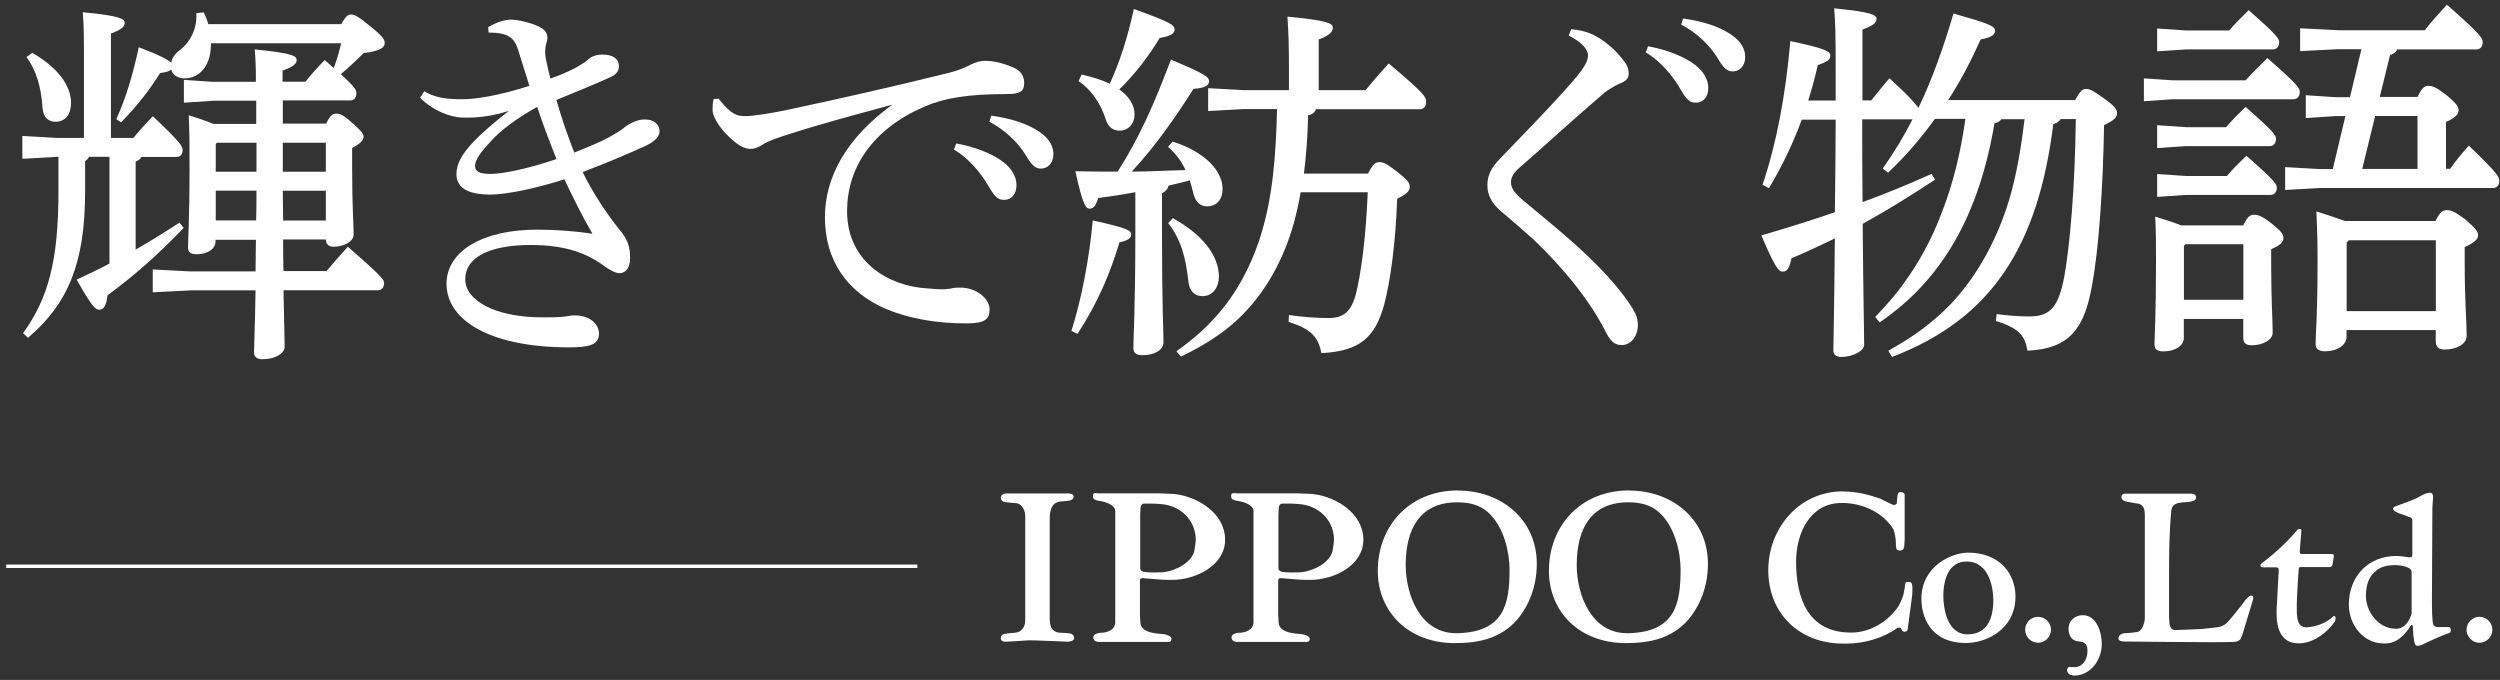
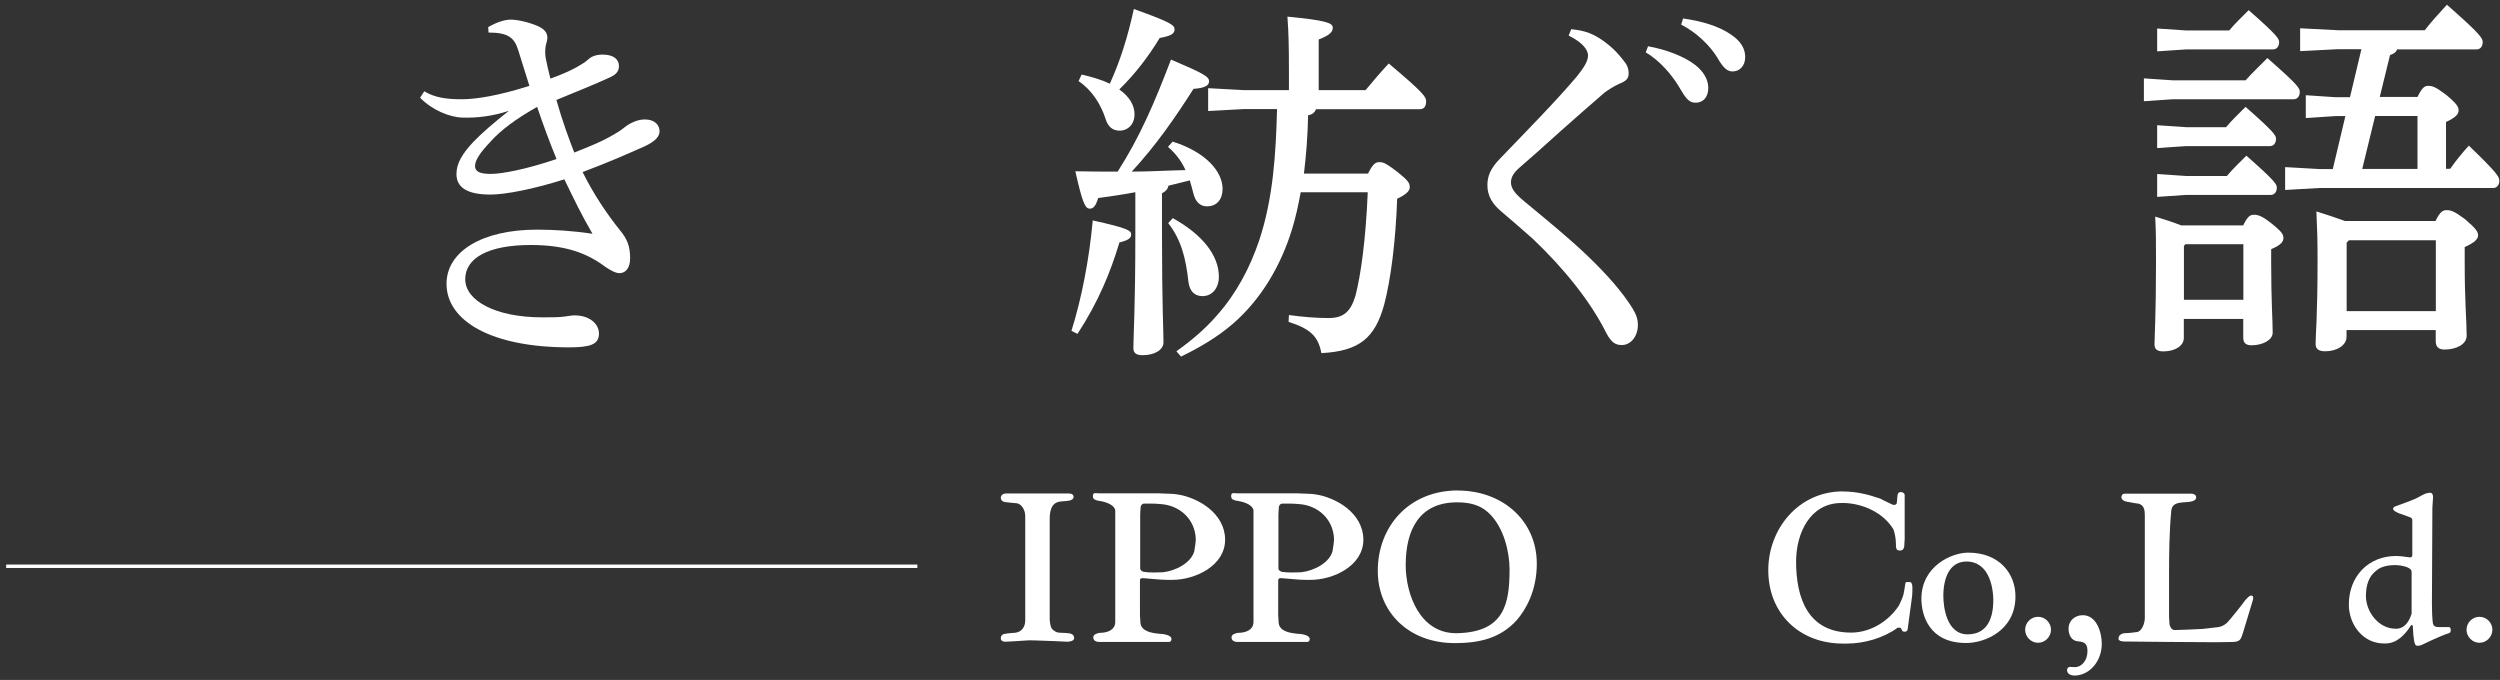
<svg xmlns="http://www.w3.org/2000/svg" width="364" height="99" viewBox="0 0 364 99" fill="none">
  <rect x="0" y="0" width="364" height="99" fill="#333333" stroke="none" />
-   <path d="M12.947 22.835C12.829 23.121 12.611 23.339 12.392 23.44V27.876C12.392 38.41 9.838 44.291 4.075 49.18L3.353 48.508C7.016 43.468 8.511 37.974 8.511 27.876V22.835H8.293L3.252 23.121V19.794L8.293 20.08H12.224V9.764C12.224 5.328 12.224 4.102 12.056 1.783C17.382 2.287 18.155 2.724 18.155 3.329C18.155 3.765 17.87 4.27 16.156 4.874V20.08H19.432C20.323 18.971 21.096 18.131 22.255 16.921C26.304 20.752 26.59 21.306 26.59 21.861C26.59 22.415 26.304 22.852 25.699 22.852H20.591C20.424 23.188 20.155 23.356 19.751 23.524V36.344C21.969 35.067 24.019 33.79 26.136 32.412L26.741 33.185C22.574 37.52 19.315 40.292 15.652 42.997C15.484 44.543 15.047 45.098 14.492 45.098C13.888 45.098 13.384 44.661 11.166 40.712C12.829 39.94 14.442 39.167 15.938 38.377V22.835H12.947ZM4.68 7.68C8.511 9.898 10.342 12.502 10.342 15.006C10.342 16.669 9.502 17.728 8.074 17.728C7.083 17.728 6.293 17.123 6.192 15.678C5.974 12.452 5.201 10.133 3.857 8.302L4.697 7.697L4.68 7.68ZM48.617 9.848C49.053 8.688 49.39 7.512 49.675 6.303H30.706V6.521C30.706 9.512 29.093 11.41 26.875 11.41C25.934 11.41 25.162 10.973 24.926 10.133C24.708 10.352 24.204 10.52 23.313 10.637C21.818 13.023 20.087 15.291 17.651 17.795L16.929 17.358C18.374 14.199 19.432 10.537 20.205 6.874C23.263 8.033 24.473 8.705 24.926 9.142C25.044 8.42 25.481 7.815 26.321 7.193C27.816 5.967 28.707 4.085 28.589 1.917L29.648 1.8C29.933 2.304 30.152 2.909 30.32 3.513H49.675C50.398 2.287 50.666 2.119 51.12 2.119C51.624 2.119 52.111 2.337 54.01 3.9C55.841 5.395 56.009 5.782 56.009 6.286C56.009 6.84 55.573 7.395 52.952 7.731C51.843 8.789 50.734 9.898 49.625 10.789C51.725 12.738 51.893 13.124 51.893 13.561C51.893 14.166 51.607 14.619 51.053 14.619H41.174V17.997H47.491C48.096 16.72 48.482 16.552 48.936 16.552C49.49 16.552 49.927 16.669 51.271 17.879C52.666 19.156 52.935 19.425 52.935 19.929C52.935 20.366 52.498 20.92 51.271 21.542V24.431C51.271 30.195 51.49 32.648 51.49 34.143C51.49 35.201 50.045 35.924 48.55 35.924C47.877 35.924 47.441 35.538 47.441 34.865H41.224C41.224 36.411 41.224 37.923 41.274 39.469H47.541C48.6 38.192 49.49 37.201 50.65 35.924C55.472 40.141 55.925 40.696 55.925 41.2C55.925 41.804 55.589 42.258 55.035 42.258H41.274C41.392 47.752 41.442 49.634 41.442 50.525C41.442 51.415 40.115 52.306 38.217 52.306C37.376 52.306 36.99 51.919 36.99 51.314C36.99 50.373 37.108 48.424 37.208 42.275H27.783L22.238 42.56V39.234L27.783 39.519H37.208L37.259 34.916H31.378V35.134C31.378 36.294 30.152 37.016 28.656 37.016C27.766 37.016 27.379 36.73 27.379 36.025C27.379 34.798 27.598 31.539 27.598 24.818C27.598 20.819 27.598 19.71 27.48 16.77C29.194 17.324 30.303 17.711 31.093 18.047H37.309V14.67H30.992L26.774 14.955V11.629L30.992 11.914H37.259C37.259 9.814 37.208 8.537 37.091 7.193C42.585 7.747 43.19 8.134 43.19 8.739C43.19 9.243 42.803 9.68 41.14 10.284V11.898H44.467C45.458 10.671 46.248 9.797 47.289 8.739L48.566 9.898L48.617 9.848ZM37.343 25.003V20.786H31.58L31.412 20.954V25.003H37.343ZM37.292 32.093C37.343 30.648 37.343 29.203 37.343 27.758H31.412V32.093H37.292ZM41.174 25.003H47.441V20.786H41.174V25.003ZM41.174 27.775C41.174 29.22 41.224 30.665 41.224 32.11H47.441V27.775H41.174Z" fill="white" />
  <path d="M71.148 3.916C72.374 3.194 73.534 2.858 74.374 2.858C75.264 2.858 76.928 3.194 78.305 3.799C79.297 4.235 79.7 4.79 79.7 5.512C79.7 5.949 79.482 6.352 79.414 6.957C79.364 7.461 79.364 8.016 79.465 8.503C79.633 9.343 79.851 10.334 80.137 11.443C81.582 10.939 82.96 10.334 83.968 9.78C84.404 9.494 85.077 9.175 85.631 8.671C85.967 8.335 86.622 7.949 87.731 7.949C89.395 7.949 90.117 8.671 90.117 9.612C90.117 10.284 89.831 10.838 88.672 11.326C86.723 12.216 83.783 13.426 81.011 14.552C81.851 17.542 82.791 20.096 83.615 22.213C85.715 21.373 87.446 20.667 88.655 19.995C89.647 19.441 90.319 19.055 90.924 18.55C91.596 17.996 92.755 17.391 93.864 17.391C95.41 17.391 96.031 18.282 96.031 19.105C96.031 19.878 95.426 20.55 93.931 21.272C91.713 22.264 88.555 23.658 84.825 25.053C86.488 28.379 88.37 31.152 90.201 33.437C91.31 34.764 91.747 35.822 91.747 37.603C91.747 39.099 91.024 39.771 90.201 39.771C89.647 39.771 88.924 39.385 88.101 38.83C85.497 36.881 82.388 35.671 77.281 35.671C71.114 35.671 67.737 37.553 67.737 40.661C67.737 43.77 72.123 46.206 78.944 46.206C80.053 46.206 81.498 46.206 82.22 46.088C82.724 46.038 83.111 45.92 83.665 45.92C85.833 45.92 87.21 47.147 87.21 48.575C87.21 50.188 85.883 50.574 82.825 50.574C71.568 50.574 65.015 46.744 65.015 41.317C65.015 36.595 70.224 33.437 78.171 33.437C80.607 33.437 83.497 33.605 86.269 34.042C84.724 31.387 83.615 29.102 82.17 26.111C77.617 27.556 73.567 28.329 71.4 28.329C67.905 28.329 66.46 27.22 66.46 25.338C66.46 23.793 67.3 22.398 68.897 20.684C70.123 19.407 71.837 17.912 74.105 16.131C71.77 16.904 69.501 17.189 67.334 17.122C65.452 17.072 62.898 16.013 61.168 14.232L61.773 13.291C63.268 14.182 64.831 14.451 67.267 14.451C69.266 14.451 72.543 13.947 77.079 12.502C76.525 10.67 76.02 9.175 75.466 7.344C74.912 5.512 74.021 4.739 71.131 4.739L71.081 3.899L71.148 3.916ZM71.434 20.617C69.938 22.163 69.165 23.339 69.165 24.162C69.165 24.935 69.77 25.322 71.434 25.322C73.097 25.322 76.642 24.649 81.027 23.154C79.969 20.55 79.146 18.332 78.205 15.56C75.096 17.341 73.047 18.836 71.434 20.6V20.617Z" fill="white" />
-   <path d="M104.617 14.351C106.499 16.737 107.339 16.905 108.548 16.905C109.758 16.905 112.379 16.468 114.547 16.014C121.822 14.468 129.97 12.637 138.287 10.57C139.564 10.234 140.505 9.848 141.228 9.461C142.118 9.025 142.773 8.857 143.395 8.857C144.622 8.857 145.999 9.142 147.73 9.915C148.671 10.352 149.124 11.142 149.124 12.083C149.124 13.309 148.52 13.695 146.571 13.695C141.026 13.695 137.531 14.25 134.591 15.527C126.997 18.803 123.334 24.465 123.334 30.732C123.334 38.276 129.601 41.721 135.045 41.989C136.708 42.157 137.598 42.157 138.271 42.04C138.943 41.872 139.497 41.872 139.816 41.872C142.152 41.872 144.084 43.485 144.084 45.031C144.084 46.476 143.412 47.03 141.026 47.08C136.473 47.131 132.424 46.408 128.979 44.98C123.384 42.544 120.108 37.991 120.108 31.606C120.108 25.944 123.099 20.181 129.92 15.241C123.989 16.854 119.553 18.014 114.059 19.794C112.396 20.349 111.556 20.685 110.733 21.239C110.229 21.525 109.792 21.676 109.237 21.676C108.632 21.676 107.792 21.34 107.019 20.685C105.138 19.19 103.743 17.241 103.743 15.913C103.743 15.409 103.794 14.754 103.911 14.418L104.634 14.368L104.617 14.351ZM139.228 20.887C141.732 21.323 144.504 22.332 146.167 23.659C147.226 24.499 147.999 25.658 147.999 26.935C147.999 28.33 147.226 29.103 146.167 29.103C145.058 29.103 144.622 28.263 143.664 26.666C142.723 25.121 141.009 23.004 138.892 21.777L139.228 20.887ZM144.336 16.837C147.058 17.224 149.544 17.946 151.376 19.223C152.821 20.215 153.375 21.323 153.375 22.449C153.375 23.776 152.535 24.549 151.544 24.549C150.872 24.549 150.267 24.213 149.326 22.55C148.217 20.719 146.218 18.837 144.05 17.728L144.336 16.837Z" fill="white" />
  <path d="M155.996 48.189C157.492 43.468 158.601 37.654 159.105 32.093C164.095 33.202 164.7 33.538 164.7 34.143C164.7 34.647 164.313 34.983 162.986 35.302C161.709 39.57 159.928 43.955 156.887 48.609L155.996 48.172V48.189ZM165.271 27.993C163.49 28.329 161.659 28.598 159.894 28.834C159.558 29.942 159.222 30.379 158.668 30.379C157.996 30.379 157.609 29.539 156.568 24.936C158.785 24.986 160.785 24.986 162.734 24.986C165.96 19.945 168.11 14.939 170.496 8.672C175.318 10.721 176.041 11.175 176.041 11.83C176.041 12.486 175.369 12.822 173.773 12.939C171.168 17.039 168.329 21.155 164.784 24.986C167.388 24.986 169.992 24.818 172.613 24.767C172.008 23.44 171.168 22.331 170.059 21.39L170.731 20.617C175.671 22.163 178.007 25.053 178.007 27.489C178.007 29.035 177.167 30.043 175.738 30.043C174.68 30.043 174.025 29.321 173.739 28.094C173.571 27.422 173.403 26.817 173.235 26.263C172.176 26.549 171.185 26.767 170.127 27.036C170.009 27.59 169.69 27.876 169.186 28.145V34.143C169.186 44.409 169.404 48.239 169.404 49.836C169.404 50.944 168.127 51.717 166.346 51.717C165.355 51.717 165.019 51.331 165.019 50.659C165.019 49.113 165.305 44.829 165.305 34.126V27.96L165.271 27.993ZM157.492 10.856C158.937 11.192 160.314 11.578 161.591 12.183C163.087 8.907 164.196 5.412 165.086 1.312C170.53 3.261 171.017 3.648 171.017 4.303C171.017 4.908 170.463 5.244 168.85 5.53C167.237 8.201 165.305 10.738 162.969 13.023C164.464 14.082 165.187 15.359 165.187 16.636C165.187 18.081 164.246 19.021 163.019 19.021C161.961 19.021 161.306 18.416 160.97 17.308C160.298 15.207 158.97 13.09 157.038 11.813L157.475 10.873L157.492 10.856ZM170.748 31.757C175.083 34.143 177.469 37.201 177.469 40.292C177.469 41.905 176.528 43.115 175.083 43.115C173.924 43.115 173.201 42.392 173.033 41.015C172.647 37.52 171.975 34.916 170.093 32.48L170.765 31.757H170.748ZM199.21 25.221C199.882 23.894 200.269 23.608 200.823 23.608C201.428 23.608 201.815 23.776 203.428 25.003C205.091 26.33 205.259 26.666 205.259 27.271C205.259 27.825 204.704 28.329 203.428 28.934C203.209 35.151 202.487 40.746 201.546 44.308C200.218 49.197 197.933 51.129 192.389 51.415C191.952 48.979 190.776 47.87 187.617 46.862L187.668 45.87C189.768 46.156 191.666 46.307 193.431 46.307C195.598 46.307 196.656 45.417 197.362 43.031C198.135 40.04 198.857 34.932 199.143 27.993H189.381C189.045 29.825 188.659 31.656 188.104 33.437C186.491 38.646 183.669 43.535 179.502 47.147C177.167 49.147 174.68 50.592 171.958 51.919L171.286 51.146C173.453 49.6 175.453 47.92 177.167 45.938C179.989 42.779 181.989 38.998 183.333 35.017C185.383 28.85 185.769 22.365 185.937 15.879H181.115L175.906 16.165V12.838L181.115 13.124H187.668V10.352C187.668 6.521 187.617 4.757 187.449 2.421C193.212 2.976 194.052 3.362 194.052 4.034C194.052 4.589 193.716 5.093 192.002 5.748V13.124H198.824C199.933 11.797 200.924 10.62 202.201 9.243C207.359 13.578 207.645 14.132 207.645 14.737C207.645 15.459 207.359 15.896 206.754 15.896H191.616C191.448 16.333 191.112 16.669 190.457 16.787C190.406 19.845 190.171 22.667 189.852 25.272H199.227L199.21 25.221Z" fill="white" />
  <path d="M228.747 4.253C230.797 4.421 232.074 4.975 233.469 5.966C234.46 6.689 235.519 7.579 236.745 9.293C237.031 9.73 237.132 10.234 237.132 10.688C237.132 11.41 236.795 11.797 235.804 12.183C235.031 12.519 234.09 13.124 233.586 13.51C231.318 15.459 229.537 17.055 227.319 19.005C224.934 21.172 223.052 22.835 221.271 24.381C220.431 25.104 219.994 25.776 219.994 26.549C219.994 27.439 220.599 28.212 221.943 29.321C225.219 32.043 228.495 34.697 231.268 37.369C234.09 40.091 236.258 42.577 237.703 44.913C238.257 45.803 238.476 46.526 238.476 47.298C238.476 49.012 237.417 50.239 236.14 50.239C235.25 50.239 234.645 49.903 233.922 48.575C231.587 43.854 227.655 39.032 223.22 34.815C221.607 33.37 220.111 32.093 218.616 30.816C217.339 29.758 216.566 28.548 216.566 26.985C216.566 25.658 217.003 24.549 218.347 23.154C222.396 18.937 226.446 14.838 229.554 11.175C230.545 9.948 231.217 8.957 231.217 8.067C231.217 7.344 230.545 6.235 228.395 5.177L228.781 4.236L228.747 4.253ZM239.954 6.739C242.458 7.176 245.23 8.184 246.893 9.512C247.952 10.352 248.725 11.511 248.725 12.788C248.725 14.182 247.952 14.955 246.893 14.955C245.784 14.955 245.348 14.115 244.39 12.519C243.449 10.973 241.735 8.856 239.618 7.63L239.954 6.739ZM245.062 2.69C247.784 3.077 250.27 3.799 252.102 5.076C253.547 6.067 254.101 7.176 254.101 8.302C254.101 9.629 253.261 10.402 252.27 10.402C251.598 10.402 250.993 10.066 250.052 8.403C248.943 6.571 246.944 4.689 244.776 3.581L245.062 2.69Z" fill="white" />
-   <path d="M291.451 17.29C291.233 17.626 290.897 17.845 290.393 17.962C288.175 31.118 282.899 40.661 273.692 46.928L273.02 46.155C274.566 44.542 276.011 42.929 277.287 41.115C279.505 38.057 281.286 34.73 282.614 31.235C284.395 26.749 285.503 22.079 286.159 17.307H281.723C279.673 20.13 277.456 22.751 274.902 25.137L274.129 24.532C275.742 22.263 277.187 19.878 278.464 17.374H271.138C271.138 21.373 271.138 25.422 271.188 29.421C274.566 28.194 277.909 26.817 281.236 25.321L281.74 26.161C278.296 28.43 274.801 30.597 271.205 32.596C271.323 45.416 271.424 48.575 271.424 50.188C271.424 51.078 269.811 51.969 268.097 51.969C267.324 51.969 266.938 51.633 266.938 51.028C266.938 49.415 267.055 46.374 267.156 34.713C265.106 35.705 262.989 36.713 260.839 37.603C260.553 38.998 260.234 39.552 259.562 39.552C258.957 39.552 258.453 38.947 256.453 34.277C260.066 33.218 263.661 32.109 267.156 30.899C267.206 26.413 267.274 21.91 267.274 17.424H262.334C261.057 20.919 259.444 24.246 257.562 27.405L256.621 26.901C258.621 21.07 259.999 13.812 260.671 5.983C265.946 7.091 266.501 7.528 266.501 8.083C266.501 8.755 265.946 9.024 264.669 9.477C264.283 11.191 263.829 12.922 263.275 14.635H267.274V9.813C267.274 5.159 267.223 3.16 267.055 1.211C272.499 1.765 273.221 2.152 273.221 2.757C273.221 3.261 272.835 3.698 271.172 4.302V14.619H272.449C273.389 13.459 274.062 12.619 275.103 11.393C276.38 12.619 277.758 13.778 278.884 15.173C279.052 15.341 279.22 15.559 279.32 15.727C281.421 11.342 283.034 6.688 284.428 1.967C289.536 3.412 290.477 3.798 290.477 4.47C290.477 5.142 289.805 5.462 288.377 5.747C287.049 8.738 285.487 11.745 283.655 14.568H302.137C302.91 13.174 303.246 12.955 303.683 12.955C304.237 12.955 304.573 13.073 306.287 14.283C308.001 15.509 308.236 15.946 308.236 16.5C308.236 17.055 307.9 17.492 306.354 18.214C306.186 27.64 305.581 36.36 304.573 41.686C303.464 47.852 301.297 50.793 295.198 51.061C294.812 48.793 293.921 47.785 290.594 46.727L290.712 45.735C292.543 45.954 293.82 46.071 295.534 46.071C298.592 46.071 299.751 44.576 300.575 40.191C301.347 35.856 302.12 27.539 302.238 17.34H300.02C299.802 17.727 299.466 17.945 298.962 18.063C296.744 35.822 290.023 46.407 275.49 51.969L274.935 51.078C276.263 50.305 277.59 49.532 278.867 48.642C280.866 47.248 282.698 45.702 284.361 43.921C288.192 39.703 290.846 34.596 292.51 29.169C293.669 25.288 294.291 21.339 294.778 17.357H291.451V17.29Z" fill="white" />
  <path d="M326.97 11.679C327.911 10.62 328.969 9.629 330.129 8.453C334.615 12.384 334.85 12.838 334.85 13.393C334.85 13.997 334.514 14.451 333.96 14.451H316.368L312.151 14.737V11.41L316.368 11.695H326.97V11.679ZM326.634 32.765C327.239 31.538 327.625 31.27 328.129 31.27C328.734 31.27 329.289 31.387 330.683 32.496C332.296 33.773 332.464 34.159 332.464 34.663C332.464 35.218 332.027 35.722 330.683 36.276V38.225C330.683 43.938 330.902 46.542 330.902 48.441C330.902 49.499 329.457 50.272 327.844 50.272C327.004 50.272 326.617 49.936 326.617 49.163V46.441H317.964V49.214C317.964 50.322 316.738 51.163 314.974 51.163C314.083 51.163 313.697 50.827 313.697 50.171C313.697 48.844 313.915 46.172 313.915 37.973C313.915 35.419 313.915 33.706 313.798 31.538C315.074 31.925 316.301 32.311 317.578 32.815H326.617L326.634 32.765ZM324.584 4.42C325.475 3.362 326.298 2.589 327.407 1.48C331.574 5.143 331.843 5.647 331.843 6.134C331.843 6.739 331.506 7.193 330.952 7.193H318.3L314.083 7.478V4.152L318.3 4.437H324.567L324.584 4.42ZM324.131 18.5C325.021 17.442 325.844 16.669 326.953 15.56C331.12 19.223 331.389 19.727 331.389 20.214C331.389 20.819 331.053 21.273 330.498 21.273H318.3L314.083 21.558V18.231L318.3 18.517H324.131V18.5ZM324.248 25.607C325.139 24.549 325.962 23.776 327.071 22.667C331.238 26.33 331.506 26.834 331.506 27.321C331.506 27.926 331.17 28.38 330.616 28.38H318.3L314.083 28.665V25.338L318.3 25.624H324.231L324.248 25.607ZM318.2 35.537L317.981 35.823V43.652H326.634V35.554H318.2V35.537ZM349.047 7.125C348.879 7.63 348.493 7.848 347.989 8.016L346.494 14.115H351.988C352.66 12.72 353.046 12.502 353.533 12.502C354.206 12.502 354.642 12.67 356.188 13.829C357.852 15.224 357.969 15.61 357.969 16.098C357.969 16.652 357.465 17.156 356.138 17.761V24.582H356.743C357.515 23.474 358.456 22.314 359.464 21.205C363.631 25.204 363.9 25.759 363.9 26.313C363.9 26.918 363.564 27.372 363.01 27.372H337.706L332.716 27.657V24.33L337.706 24.616H339.655L341.487 16.904H339.991L335.724 17.19V13.863L339.991 14.149H342.159L343.822 7.159H340.445L334.9 7.445V4.118L340.445 4.404H353.046C353.987 3.177 355.096 1.967 356.272 0.69C361.212 5.025 361.481 5.58 361.481 6.134C361.481 6.739 361.145 7.193 360.59 7.193H349.047V7.125ZM354.592 32.21C355.264 30.816 355.701 30.597 356.205 30.597C356.877 30.597 357.364 30.765 358.927 31.925C360.54 33.319 360.809 33.756 360.809 34.26C360.809 34.815 360.305 35.319 358.86 35.974V38.192C358.86 44.19 359.145 46.626 359.145 48.894C359.145 50.121 357.65 50.894 355.919 50.894C355.079 50.894 354.642 50.507 354.642 49.667V48.054H341.655V49.046C341.655 50.272 340.26 51.146 338.546 51.146C337.606 51.146 337.152 50.81 337.152 50.087C337.152 48.542 337.437 46.307 337.437 37.721C337.437 35.218 337.387 33.336 337.269 30.782C338.664 31.219 340.042 31.673 341.436 32.177H354.592V32.21ZM342.008 34.983L341.672 35.319V45.299H354.659V34.983H342.008ZM343.94 24.599H351.988V16.887H345.821L343.94 24.599Z" fill="white" />
  <path d="M146.301 92.293C146.94 92.158 147.36 92.192 147.847 92.125C148.855 91.99 149.275 91.15 149.275 90.344V75.155C149.275 74.281 148.788 73.408 148.049 73.273C147.797 73.24 146.688 73.172 146.335 73.105C145.814 73.004 145.713 72.685 145.713 72.4C145.781 72.114 145.999 71.845 146.553 71.845H155.408C155.862 71.845 156.282 71.879 156.315 72.332V72.366C156.315 72.651 155.962 72.887 155.475 72.92L154.417 73.021C153.022 73.156 152.837 74.466 152.837 75.642V90.276C152.837 90.411 152.938 91.184 153.089 91.436C153.291 91.789 153.795 92.074 154.097 92.108C154.551 92.141 154.803 92.141 155.358 92.175C155.946 92.209 156.399 92.377 156.399 92.914C156.399 93.402 155.492 93.435 155.458 93.435C155.458 93.435 152.031 93.267 151.292 93.267C151.124 93.267 150.67 93.234 150.099 93.234C149.813 93.234 149.511 93.234 149.225 93.267C148.486 93.334 146.385 93.435 146.385 93.435C145.932 93.435 145.713 93.217 145.713 92.948C145.713 92.746 145.781 92.36 146.335 92.276L146.301 92.293Z" fill="white" />
  <path d="M159.172 92.848C159.172 92.327 159.76 92.209 160.113 92.142C161.155 92.142 162.381 91.789 162.381 90.529V74.349C162.381 73.862 161.709 73.408 161.289 73.257C160.315 72.87 159.861 72.971 159.575 72.803C159.29 72.736 159.122 72.585 159.122 72.215C159.122 71.846 159.323 71.795 159.542 71.795L159.962 71.829H168.682C169.27 71.862 171.034 71.896 171.269 71.963C174.529 72.417 178.376 74.803 178.376 78.583C178.376 82.363 174.041 84.43 170.664 84.43H170.076C168.85 84.43 167.774 84.262 166.43 84.178H166.363C166.077 84.178 165.977 84.312 165.977 84.497V89.538L166.044 90.663C166.145 91.991 167.858 92.175 168.749 92.276C169.27 92.276 170.564 92.444 170.564 93.016C170.564 93.217 170.53 93.469 170.11 93.469H160.062C159.777 93.469 159.189 93.368 159.189 92.848H159.172ZM166.077 73.845C166.044 74.046 166.01 74.887 166.01 75.038V82.733C166.01 83.019 166.262 83.187 166.498 83.254C166.817 83.321 167.405 83.355 167.976 83.355C168.531 83.355 169.102 83.321 169.337 83.321C171.152 83.119 173.437 81.96 173.89 80.246C174.025 79.507 174.109 78.768 174.109 78.566C174.041 75.559 171.723 73.559 168.967 73.391C168.413 73.324 167.909 73.324 167.354 73.324H166.582C166.296 73.324 166.128 73.543 166.061 73.845H166.077Z" fill="white" />
  <path d="M179.3 92.848C179.3 92.327 179.888 92.209 180.241 92.142C181.283 92.142 182.509 91.789 182.509 90.529V74.349C182.509 73.862 181.837 73.408 181.417 73.257C180.443 72.87 179.989 72.971 179.703 72.803C179.418 72.736 179.25 72.585 179.25 72.215C179.25 71.846 179.451 71.795 179.67 71.795L180.09 71.829H188.81C189.398 71.862 191.162 71.896 191.397 71.963C194.657 72.417 198.505 74.803 198.505 78.583C198.505 82.363 194.17 84.43 190.793 84.43H190.204C188.978 84.43 187.903 84.262 186.559 84.178H186.491C186.206 84.178 186.105 84.312 186.105 84.497V89.538L186.172 90.663C186.273 91.991 187.987 92.175 188.877 92.276C189.398 92.276 190.692 92.444 190.692 93.016C190.692 93.217 190.658 93.469 190.238 93.469H180.191C179.905 93.469 179.317 93.368 179.317 92.848H179.3ZM186.206 73.845C186.172 74.046 186.138 74.887 186.138 75.038V82.733C186.138 83.019 186.391 83.187 186.626 83.254C186.945 83.321 187.533 83.355 188.104 83.355C188.659 83.355 189.23 83.321 189.465 83.321C191.28 83.119 193.565 81.96 194.018 80.246C194.153 79.507 194.237 78.768 194.237 78.566C194.17 75.559 191.851 73.559 189.096 73.391C188.541 73.324 188.037 73.324 187.483 73.324H186.71C186.424 73.324 186.256 73.543 186.189 73.845H186.206Z" fill="white" />
  <path d="M212.282 71.425C218.717 71.425 223.758 75.76 223.758 82.078C223.758 86.059 222.111 88.832 220.851 90.277C218.431 92.982 215.29 93.637 211.812 93.637C205.091 93.637 200.605 89.117 200.605 83.102C200.605 76.734 205.057 71.408 212.299 71.408L212.282 71.425ZM211.996 92.192H212.131C219.07 92.058 219.792 87.857 219.792 82.884C219.792 80.582 219.053 76.751 216.65 74.584C215.39 73.458 213.845 73.139 212.164 73.139C206.67 73.139 204.671 77.104 204.671 82.279C204.671 86.513 206.737 92.192 211.996 92.192Z" fill="white" />
-   <path d="M237.199 71.425C243.634 71.425 248.674 75.76 248.674 82.078C248.674 86.059 247.028 88.832 245.768 90.277C243.348 92.982 240.206 93.637 236.728 93.637C230.008 93.637 225.522 89.117 225.522 83.102C225.522 76.734 229.974 71.408 237.216 71.408L237.199 71.425ZM236.896 92.192H237.031C243.97 92.058 244.692 87.857 244.692 82.884C244.692 80.582 243.953 76.751 241.55 74.584C240.29 73.458 238.745 73.139 237.064 73.139C231.57 73.139 229.571 77.104 229.571 82.279C229.571 86.513 231.637 92.192 236.896 92.192Z" fill="white" />
  <path d="M268.282 71.559C270.214 71.559 271.86 71.945 273.776 72.601C274.028 72.769 275.355 73.374 275.624 73.508H275.792C275.994 73.508 276.178 73.407 276.178 73.189L276.279 72.097C276.313 71.845 276.447 71.643 276.733 71.643C276.951 71.643 277.086 71.71 277.254 71.861C277.254 71.895 277.321 72.029 277.321 72.029V78.481L277.254 79.573C277.22 79.859 277.052 80.161 276.632 80.161C276.43 80.161 276.178 80.061 276.178 79.993C276.044 79.825 276.044 79.439 276.044 79.187C276.044 78.481 275.91 77.725 275.691 77.087C274.229 74.667 271.323 73.34 268.584 73.239H268.097C263.577 73.239 261.511 77.591 261.511 81.774C261.511 87.067 263.224 92.107 269.525 92.107C272.331 92.107 274.985 90.461 276.498 88.142C276.498 88.075 276.985 87.201 277.136 86.596C277.237 86.21 277.304 85.656 277.388 85.135C277.422 85.034 277.422 84.748 277.556 84.748H278.144C278.144 84.748 278.279 84.815 278.279 84.849C278.413 85.051 278.447 85.303 278.447 85.555C278.447 85.555 278.447 86.462 278.413 86.714L277.741 91.721C277.741 91.721 277.573 91.939 277.489 91.973H277.27C276.75 91.973 277.018 91.385 276.531 91.385H276.313C274.313 92.863 271.474 93.704 268.954 93.704H268.315C262.048 93.704 257.461 89.369 257.461 83.018C257.461 77.036 261.83 71.542 268.349 71.542L268.282 71.559Z" fill="white" />
  <path d="M279.757 87.185C279.757 82.43 284.143 80.464 286.579 80.464C291.031 80.464 293.451 83.438 293.451 86.832C293.451 91.805 288.998 93.62 286.276 93.62C280.816 93.62 279.757 89.487 279.757 87.185ZM282.95 86.765C282.95 88.243 283.37 92.36 286.478 92.36C288.897 92.36 290.225 90.68 290.225 87.353C290.225 85.891 289.771 81.758 286.31 81.758C283.89 81.758 282.95 84.11 282.95 86.765Z" fill="white" />
  <path d="M296.744 89.806C297.785 89.806 298.625 90.68 298.625 91.688C298.625 92.696 297.785 93.587 296.744 93.587C295.702 93.587 294.862 92.713 294.862 91.688C294.862 90.663 295.702 89.806 296.744 89.806Z" fill="white" />
  <path d="M301.314 97.098C301.599 97.098 301.566 97.132 302.12 97.132C303.061 97.132 303.935 96.191 303.935 94.813C303.935 93.839 303.615 93.453 302.607 93.385C301.566 93.318 301.179 92.411 301.179 91.504C301.179 90.378 302.12 89.571 303.246 89.571C305.279 89.571 306.018 92.091 306.018 93.738C306.018 96.292 304.204 98.359 302.053 98.359C301.532 98.359 300.961 98.14 300.961 97.552C300.961 97.334 301.162 97.098 301.314 97.098Z" fill="white" />
  <path d="M308.471 92.898C308.471 92.478 308.925 92.226 309.311 92.192C309.866 92.192 310.706 92.091 311.16 92.024C311.832 91.923 312.285 90.798 312.285 89.957V75.004C312.285 74.265 312.184 73.542 311.344 73.324C311.025 73.324 309.765 73.038 309.463 73.005C309.143 72.904 308.875 72.685 308.875 72.366C308.942 71.912 309.194 71.879 309.429 71.879H319.09C319.376 71.879 319.762 72.047 319.762 72.4C319.762 72.719 319.56 72.853 319.275 72.954C318.233 73.341 316.267 72.736 316.133 74.416C315.847 77.491 315.814 80.582 315.814 83.691V89.823C315.814 90.041 315.881 90.764 315.881 90.865C315.881 91.083 316.133 91.705 316.587 91.739C318.015 91.705 319.308 91.638 320.72 91.57C320.72 91.57 322.467 91.369 322.921 91.318C323.66 91.218 324.181 90.764 324.282 90.646L324.315 90.613C324.702 90.226 326.634 87.807 326.936 87.353C327.222 87.101 327.457 86.715 327.776 86.715C327.995 86.715 328.062 86.849 328.062 87.068C328.062 87.168 328.062 87.286 327.995 87.454L326.533 92.276C326.247 93.183 326.079 93.402 325.172 93.469C324.55 93.503 322.433 93.503 321.879 93.503C319.98 93.503 311.193 93.435 309.278 93.402C308.959 93.402 308.438 93.335 308.438 92.948L308.471 92.898Z" fill="white" />
-   <path d="M331.775 82.952C331.775 82.599 331.557 82.632 331.389 82.599H329.507C329.289 82.599 329.121 82.498 329.121 82.347C329.121 82.212 329.188 82.095 329.373 81.96C331.305 80.499 332.985 78.953 334.548 77.088C334.648 77.021 334.749 77.021 334.8 77.021H334.934C335.069 77.021 335.069 77.121 335.069 77.222V77.474C335.035 78.029 334.9 79.323 334.85 80.179V80.28C334.85 80.482 334.884 80.667 335.102 80.667H339.521C339.723 80.667 339.807 80.734 339.807 80.885V80.986L339.605 82.246C339.571 82.414 339.387 82.565 339.185 82.565H334.917C334.783 82.565 334.699 82.666 334.699 82.884C334.665 82.952 334.413 87.085 334.413 87.824V88.883C334.413 90.176 334.615 91.336 335.808 91.336H335.909C337.337 91.235 338.849 90.63 339.756 89.723C339.756 89.723 339.79 89.689 339.857 89.689C339.958 89.689 340.059 89.756 340.059 90.008C340.059 90.227 340.025 90.361 339.958 90.462L339.571 91.016C338.345 92.478 336.564 93.671 334.665 93.671C332.145 93.671 331.473 91.537 331.473 89.403V88.782L331.792 82.935L331.775 82.952Z" fill="white" />
  <path d="M351.097 90.966C350.224 92.361 349.031 93.688 347.317 93.688H347.099C344.024 93.688 341.991 90.916 341.991 88.026C341.991 83.859 344.898 80.953 348.846 80.953C349.552 80.953 350.106 81.053 350.845 81.154H350.913C351.114 81.154 351.232 81.02 351.232 80.868V75.694C351.198 75.307 350.677 75.273 350.61 75.206C350.358 75.106 349.636 74.853 349.249 74.719C348.964 74.585 348.443 74.366 348.443 74.097C348.443 73.896 348.577 73.778 348.796 73.711C349.837 73.358 351.148 72.837 351.148 72.837C352.374 72.384 352.962 71.745 353.836 71.745C354.155 71.745 354.256 72.098 354.256 72.367L354.155 73.913L354.088 87.841C354.088 88.9 354.122 89.941 354.222 90.714C354.323 91.235 354.676 91.302 355.096 91.302H356.575C356.776 91.336 356.827 91.521 356.827 91.756C356.827 91.958 356.76 92.142 356.608 92.176C355.315 92.562 352.626 93.89 352.626 93.89C352.559 93.923 352.274 94.024 352.038 94.024C351.87 94.024 351.719 93.991 351.652 93.823C351.366 93.268 351.333 91.554 351.299 91.084L351.081 90.983L351.097 90.966ZM348.779 91.554C350.106 91.554 350.745 90.546 351.131 89.353V83.254C351.131 82.515 349.417 82.28 348.745 82.28C347.552 82.28 346.578 82.532 345.939 83.12C344.931 83.893 344.478 85.153 344.478 86.766C344.478 89.085 346.326 91.537 348.779 91.537V91.554Z" fill="white" />
  <path d="M361.01 89.806C362.052 89.806 362.892 90.68 362.892 91.688C362.892 92.696 362.052 93.587 361.01 93.587C359.968 93.587 359.128 92.713 359.128 91.688C359.128 90.663 359.968 89.806 361.01 89.806Z" fill="white" />
  <path d="M133.566 82.448H0.9" stroke="white" stroke-width="0.5" stroke-miterlimit="10" />
</svg>